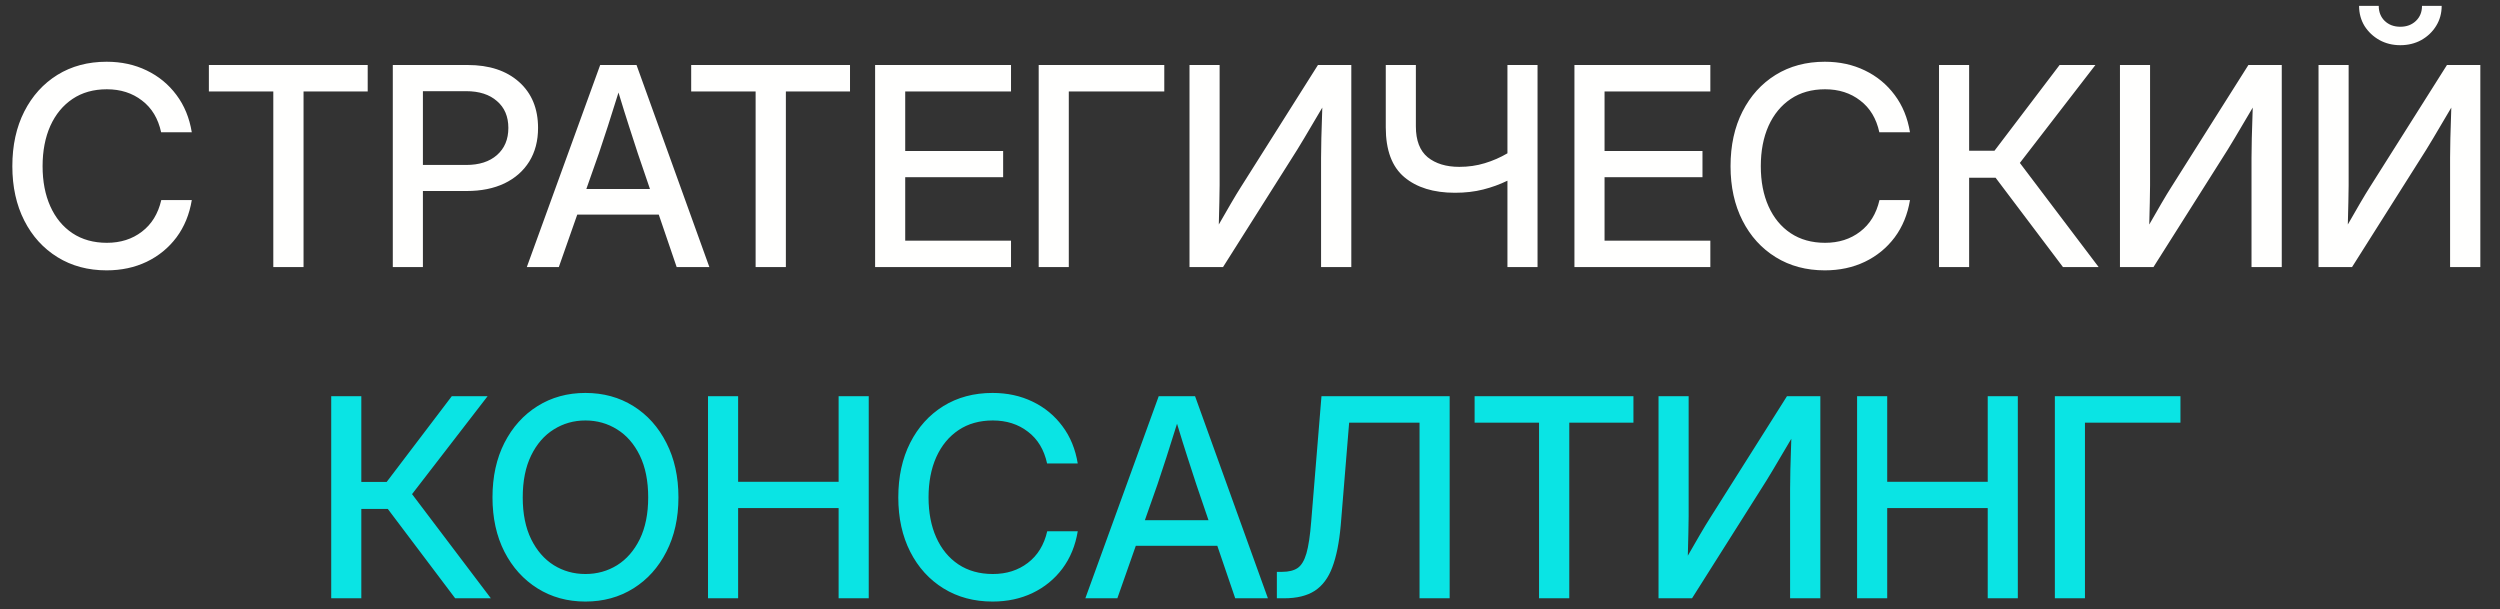
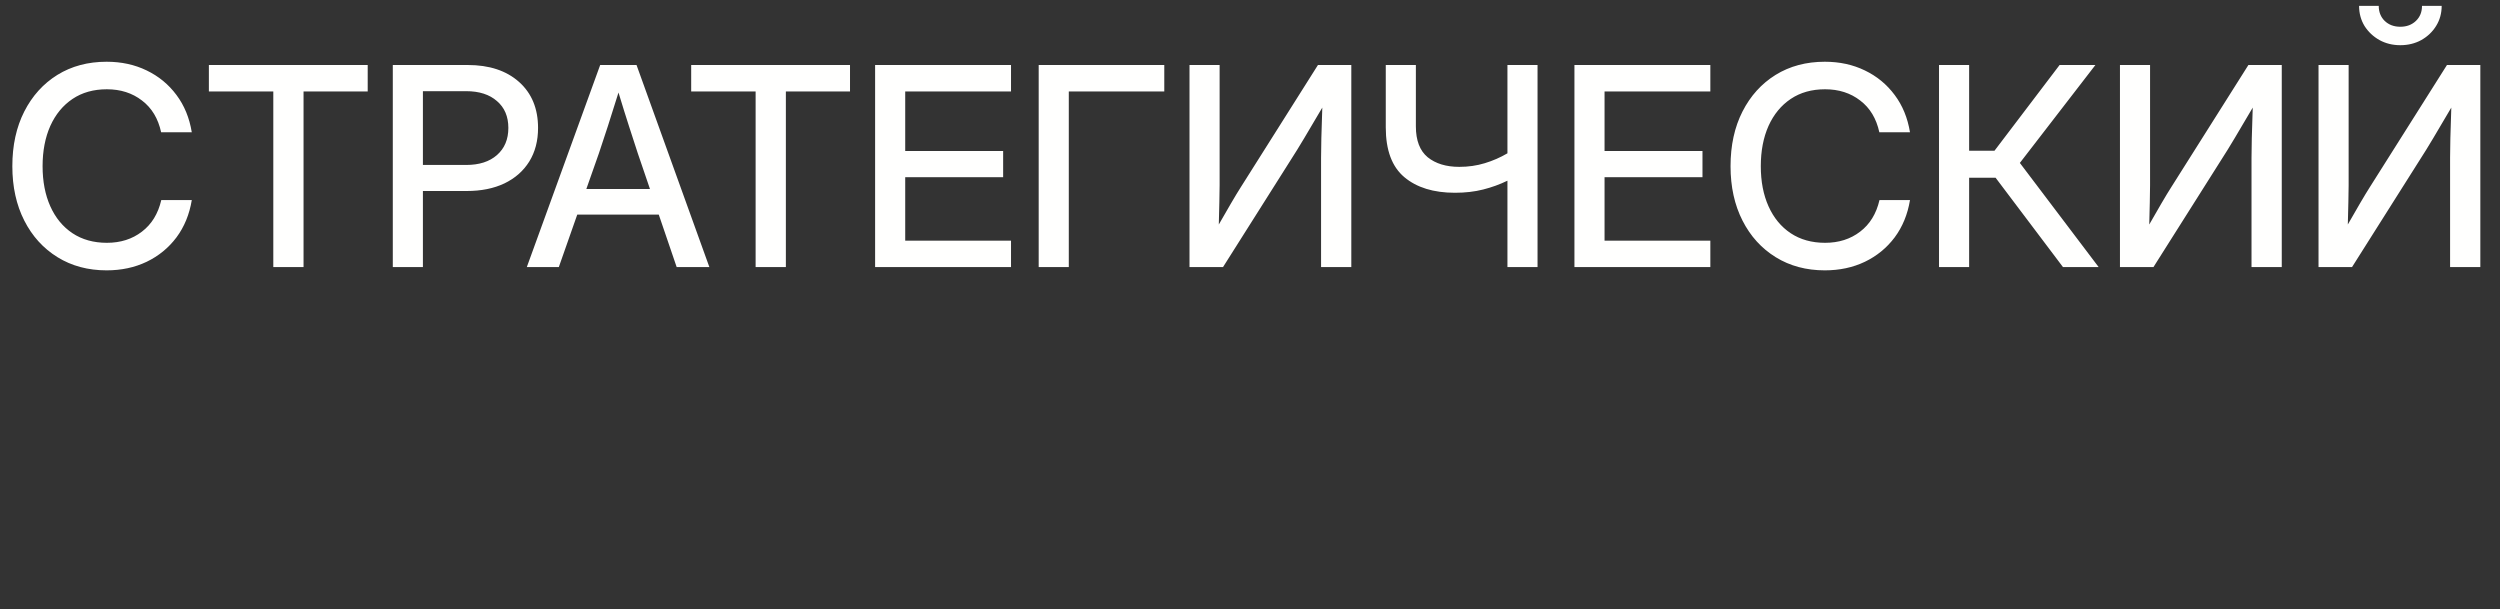
<svg xmlns="http://www.w3.org/2000/svg" width="234" height="57" viewBox="0 0 234 57" fill="none">
  <rect x="0" y="0" width="234" height="57" fill="#333333" stroke="none" />
  <path d="M9.979 25.305C8.243 25.305 6.712 24.894 5.383 24.073C4.054 23.252 3.017 22.11 2.272 20.645C1.528 19.181 1.155 17.484 1.155 15.555C1.155 13.608 1.528 11.903 2.272 10.438C3.017 8.974 4.05 7.832 5.37 7.011C6.699 6.19 8.235 5.779 9.979 5.779C11.358 5.779 12.606 6.05 13.724 6.592C14.849 7.133 15.78 7.899 16.517 8.89C17.253 9.871 17.731 11.035 17.951 12.381H15.082C14.803 11.094 14.206 10.104 13.292 9.41C12.386 8.708 11.29 8.356 10.004 8.356C8.76 8.356 7.689 8.657 6.792 9.258C5.895 9.859 5.201 10.701 4.71 11.784C4.228 12.867 3.986 14.124 3.986 15.555C3.986 16.985 4.228 18.238 4.71 19.312C5.192 20.387 5.882 21.225 6.779 21.826C7.685 22.427 8.76 22.727 10.004 22.727C11.282 22.727 12.374 22.381 13.279 21.686C14.193 20.992 14.799 20.006 15.095 18.729H17.951C17.731 20.066 17.253 21.23 16.517 22.22C15.78 23.201 14.849 23.963 13.724 24.505C12.606 25.038 11.358 25.305 9.979 25.305ZM19.551 8.56V6.084H34.417V8.56H28.412V25H25.581V8.56H19.551ZM36.766 25V6.084H43.773C45.796 6.084 47.4 6.613 48.585 7.671C49.77 8.729 50.362 10.163 50.362 11.975C50.362 13.185 50.087 14.234 49.537 15.123C48.987 16.003 48.213 16.685 47.214 17.167C46.215 17.641 45.039 17.878 43.685 17.878H39.584V25H36.766ZM39.584 15.44H43.634C44.852 15.44 45.813 15.132 46.516 14.514C47.227 13.887 47.582 13.041 47.582 11.975C47.582 10.908 47.227 10.07 46.516 9.461C45.813 8.843 44.852 8.534 43.634 8.534H39.584V15.44ZM49.309 25L56.177 6.084H59.579L66.397 25H63.337L61.661 20.087H54.031L52.305 25H49.309ZM54.882 17.688H60.836L59.693 14.336C59.44 13.557 59.169 12.724 58.881 11.835C58.593 10.946 58.263 9.888 57.891 8.661C57.51 9.888 57.175 10.946 56.888 11.835C56.6 12.724 56.325 13.557 56.062 14.336L54.882 17.688ZM64.695 8.56V6.084H79.561V8.56H73.557V25H70.726V8.56H64.695ZM81.91 25V6.084H94.631V8.56H84.728V14.133H93.894V16.583H84.728V22.524H94.631V25H81.91ZM108.977 6.084V8.56H100.039V25H97.221V6.084H108.977ZM126.483 25H123.652V14.768C123.652 14.344 123.661 13.735 123.678 12.94C123.695 12.135 123.724 11.179 123.767 10.07C123.132 11.145 122.569 12.097 122.078 12.927C121.587 13.748 121.206 14.366 120.936 14.78L114.474 25H111.338V6.084H114.156V17.345C114.156 17.692 114.148 18.221 114.131 18.932C114.122 19.634 114.105 20.328 114.08 21.014C114.461 20.345 114.842 19.685 115.223 19.033C115.604 18.381 115.908 17.878 116.137 17.523L123.36 6.084H126.483V25ZM136.183 18.043C134.185 18.043 132.607 17.556 131.447 16.583C130.288 15.61 129.708 14.057 129.708 11.924V6.084H132.526V11.835C132.526 13.147 132.895 14.107 133.631 14.717C134.376 15.318 135.362 15.618 136.589 15.618C137.435 15.618 138.231 15.504 138.976 15.275C139.729 15.047 140.436 14.738 141.096 14.349V6.084H143.914V25H141.096V16.913C140.385 17.26 139.627 17.535 138.823 17.738C138.028 17.941 137.147 18.043 136.183 18.043ZM147.367 25V6.084H160.088V8.56H150.186V14.133H159.352V16.583H150.186V22.524H160.088V25H147.367ZM170.803 25.305C169.068 25.305 167.536 24.894 166.207 24.073C164.878 23.252 163.841 22.11 163.097 20.645C162.352 19.181 161.979 17.484 161.979 15.555C161.979 13.608 162.352 11.903 163.097 10.438C163.841 8.974 164.874 7.832 166.194 7.011C167.523 6.19 169.059 5.779 170.803 5.779C172.182 5.779 173.431 6.05 174.548 6.592C175.674 7.133 176.604 7.899 177.341 8.89C178.077 9.871 178.555 11.035 178.775 12.381H175.906C175.627 11.094 175.03 10.104 174.116 9.41C173.211 8.708 172.115 8.356 170.828 8.356C169.584 8.356 168.513 8.657 167.616 9.258C166.719 9.859 166.025 10.701 165.534 11.784C165.052 12.867 164.811 14.124 164.811 15.555C164.811 16.985 165.052 18.238 165.534 19.312C166.017 20.387 166.706 21.225 167.604 21.826C168.509 22.427 169.584 22.727 170.828 22.727C172.106 22.727 173.198 22.381 174.104 21.686C175.018 20.992 175.623 20.006 175.919 18.729H178.775C178.555 20.066 178.077 21.23 177.341 22.22C176.604 23.201 175.674 23.963 174.548 24.505C173.431 25.038 172.182 25.305 170.803 25.305ZM181.492 25V6.084H184.311V14.107H186.685L192.778 6.084H196.13L189.059 15.25L196.435 25H193.096L186.786 16.634H184.311V25H181.492ZM213.573 25H210.742V14.768C210.742 14.344 210.751 13.735 210.768 12.94C210.785 12.135 210.814 11.179 210.856 10.07C210.222 11.145 209.659 12.097 209.168 12.927C208.677 13.748 208.296 14.366 208.025 14.78L201.563 25H198.428V6.084H201.246V17.345C201.246 17.692 201.238 18.221 201.221 18.932C201.212 19.634 201.195 20.328 201.17 21.014C201.551 20.345 201.932 19.685 202.312 19.033C202.693 18.381 202.998 17.878 203.227 17.523L210.45 6.084H213.573V25ZM232.159 25H229.328V14.768C229.328 14.344 229.337 13.735 229.354 12.94C229.37 12.135 229.4 11.179 229.442 10.07C228.808 11.145 228.245 12.097 227.754 12.927C227.263 13.748 226.882 14.366 226.611 14.78L220.149 25H217.014V6.084H219.832V17.345C219.832 17.692 219.824 18.221 219.807 18.932C219.798 19.634 219.781 20.328 219.756 21.014C220.137 20.345 220.518 19.685 220.898 19.033C221.279 18.381 221.584 17.878 221.812 17.523L229.036 6.084H232.159V25ZM224.669 4.23C223.95 4.23 223.298 4.07 222.714 3.748C222.13 3.418 221.664 2.978 221.317 2.428C220.979 1.869 220.81 1.243 220.81 0.549H222.65C222.65 1.124 222.837 1.594 223.209 1.958C223.59 2.322 224.076 2.504 224.669 2.504C225.261 2.504 225.748 2.322 226.129 1.958C226.51 1.594 226.7 1.124 226.7 0.549H228.541C228.541 1.243 228.368 1.869 228.021 2.428C227.682 2.978 227.221 3.418 226.637 3.748C226.053 4.07 225.397 4.23 224.669 4.23Z" fill="#FFFFFE" />
-   <path d="M31.002 56V37.084H33.82V45.107H36.194L42.288 37.084H45.64L38.568 46.25L45.944 56H42.605L36.296 47.634H33.82V56H31.002ZM54.793 56.305C53.117 56.305 51.623 55.894 50.312 55.073C49 54.252 47.967 53.11 47.214 51.645C46.469 50.181 46.097 48.484 46.097 46.555C46.097 44.617 46.469 42.915 47.214 41.451C47.967 39.978 49 38.832 50.312 38.011C51.623 37.19 53.117 36.779 54.793 36.779C56.477 36.779 57.975 37.19 59.287 38.011C60.599 38.832 61.627 39.978 62.372 41.451C63.125 42.915 63.502 44.617 63.502 46.555C63.502 48.484 63.125 50.181 62.372 51.645C61.627 53.11 60.599 54.252 59.287 55.073C57.975 55.894 56.477 56.305 54.793 56.305ZM54.793 53.727C55.885 53.727 56.875 53.453 57.764 52.902C58.652 52.344 59.359 51.531 59.884 50.465C60.408 49.39 60.671 48.087 60.671 46.555C60.671 45.014 60.408 43.707 59.884 42.632C59.359 41.557 58.652 40.745 57.764 40.194C56.875 39.636 55.885 39.356 54.793 39.356C53.71 39.356 52.724 39.636 51.835 40.194C50.946 40.745 50.24 41.557 49.715 42.632C49.19 43.707 48.928 45.014 48.928 46.555C48.928 48.087 49.19 49.39 49.715 50.465C50.24 51.531 50.946 52.344 51.835 52.902C52.724 53.453 53.71 53.727 54.793 53.727ZM66.269 56V37.084H69.088V45.095H78.495V37.084H81.314V56H78.495V47.558H69.088V56H66.269ZM92.904 56.305C91.169 56.305 89.637 55.894 88.309 55.073C86.98 54.252 85.943 53.11 85.198 51.645C84.454 50.181 84.081 48.484 84.081 46.555C84.081 44.608 84.454 42.903 85.198 41.438C85.943 39.974 86.976 38.832 88.296 38.011C89.625 37.19 91.161 36.779 92.904 36.779C94.284 36.779 95.532 37.05 96.649 37.592C97.775 38.133 98.706 38.899 99.442 39.89C100.179 40.871 100.657 42.035 100.877 43.381H98.008C97.728 42.094 97.132 41.104 96.218 40.41C95.312 39.708 94.216 39.356 92.93 39.356C91.686 39.356 90.615 39.657 89.718 40.258C88.821 40.859 88.127 41.701 87.636 42.784C87.153 43.867 86.912 45.124 86.912 46.555C86.912 47.985 87.153 49.238 87.636 50.312C88.118 51.387 88.808 52.225 89.705 52.826C90.611 53.427 91.686 53.727 92.93 53.727C94.208 53.727 95.299 53.38 96.205 52.687C97.119 51.992 97.724 51.007 98.02 49.728H100.877C100.657 51.066 100.179 52.23 99.442 53.22C98.706 54.202 97.775 54.963 96.649 55.505C95.532 56.038 94.284 56.305 92.904 56.305ZM101.588 56L108.456 37.084H111.858L118.676 56H115.616L113.94 51.087H106.311L104.584 56H101.588ZM107.161 48.688H113.115L111.973 45.336C111.719 44.557 111.448 43.724 111.16 42.835C110.872 41.946 110.542 40.888 110.17 39.661C109.789 40.888 109.455 41.946 109.167 42.835C108.879 43.724 108.604 44.557 108.342 45.336L107.161 48.688ZM119.514 56V53.524H120.021C120.622 53.524 121.101 53.406 121.456 53.169C121.812 52.923 122.087 52.467 122.281 51.798C122.476 51.121 122.624 50.135 122.726 48.84L123.69 37.084H135.688V56H132.869V39.56H126.28L125.493 49.17C125.349 50.778 125.087 52.086 124.706 53.093C124.334 54.092 123.784 54.828 123.056 55.302C122.336 55.767 121.38 56 120.187 56H119.514ZM138.023 39.56V37.084H152.89V39.56H146.885V56H144.054V39.56H138.023ZM170.384 56H167.553V45.768C167.553 45.344 167.561 44.735 167.578 43.94C167.595 43.135 167.625 42.179 167.667 41.07C167.032 42.145 166.469 43.097 165.979 43.927C165.488 44.748 165.107 45.366 164.836 45.78L158.374 56H155.238V37.084H158.057V48.345C158.057 48.692 158.048 49.221 158.031 49.932C158.023 50.634 158.006 51.328 157.98 52.014C158.361 51.345 158.742 50.685 159.123 50.033C159.504 49.382 159.809 48.878 160.037 48.523L167.261 37.084H170.384V56ZM173.824 56V37.084H176.643V45.095H186.05V37.084H188.868V56H186.05V47.558H176.643V56H173.824ZM204.09 37.084V39.56H195.152V56H192.334V37.084H204.09Z" fill="#0AE4E4" />
</svg>